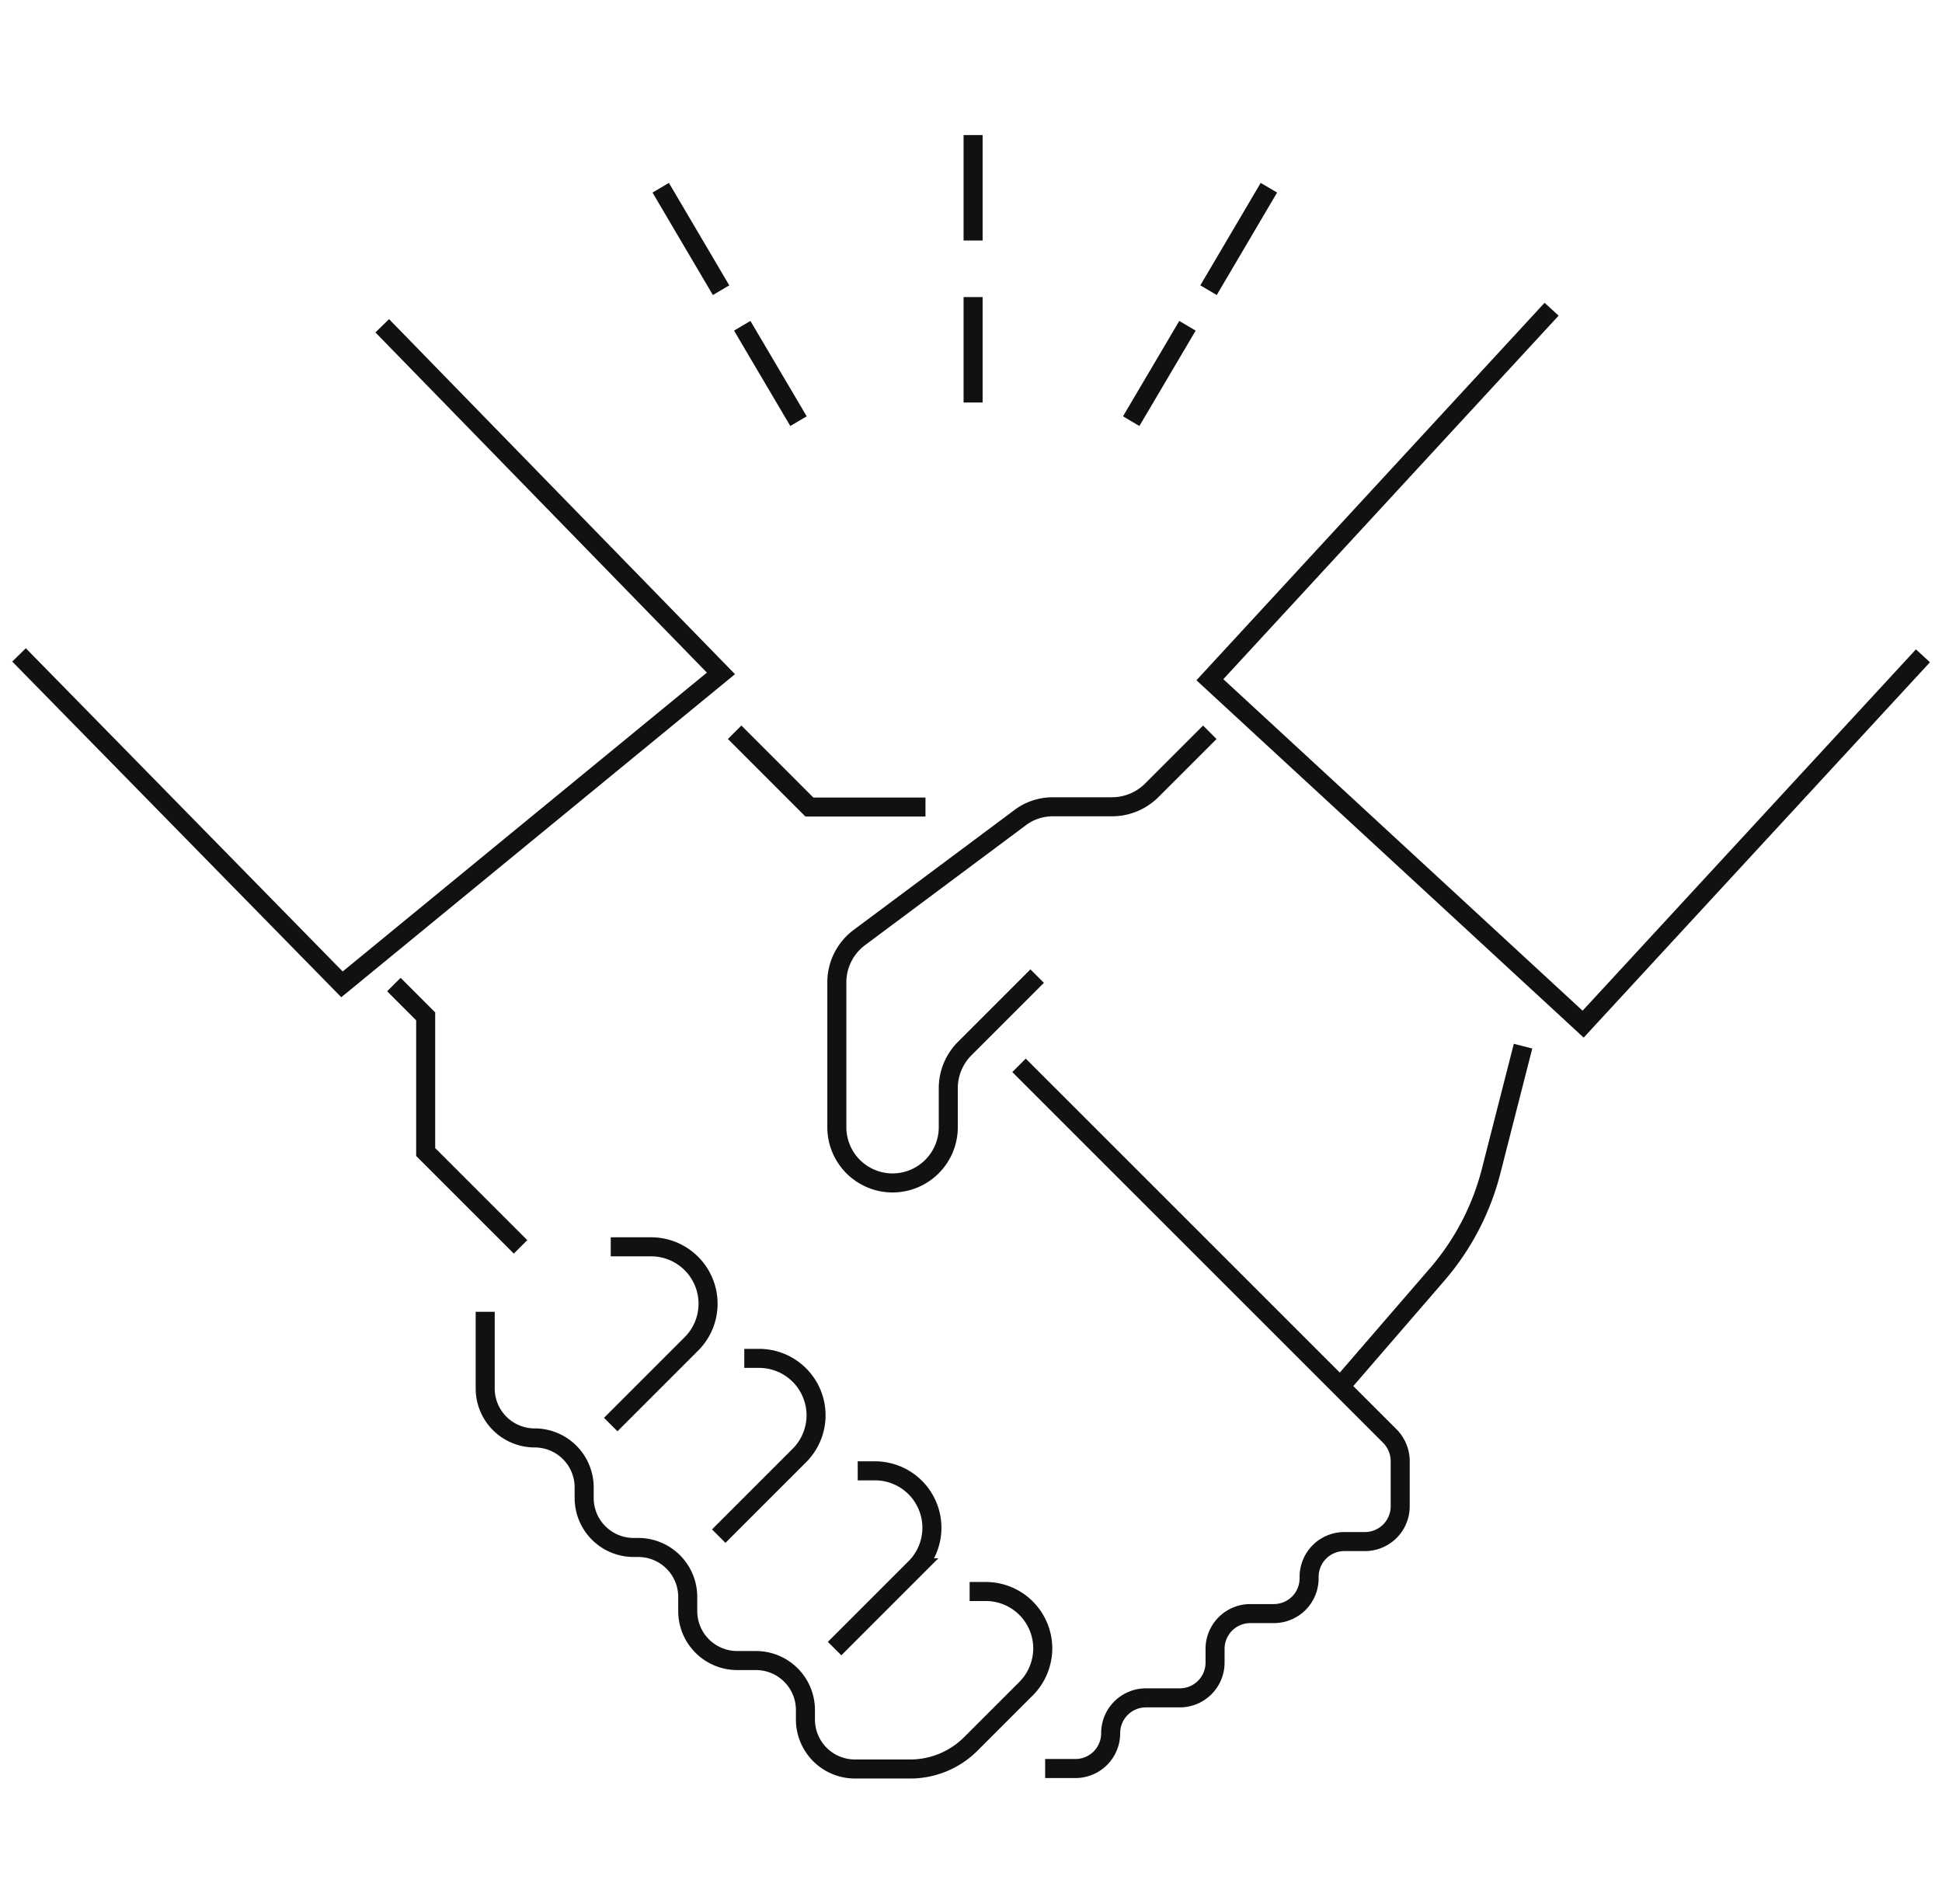
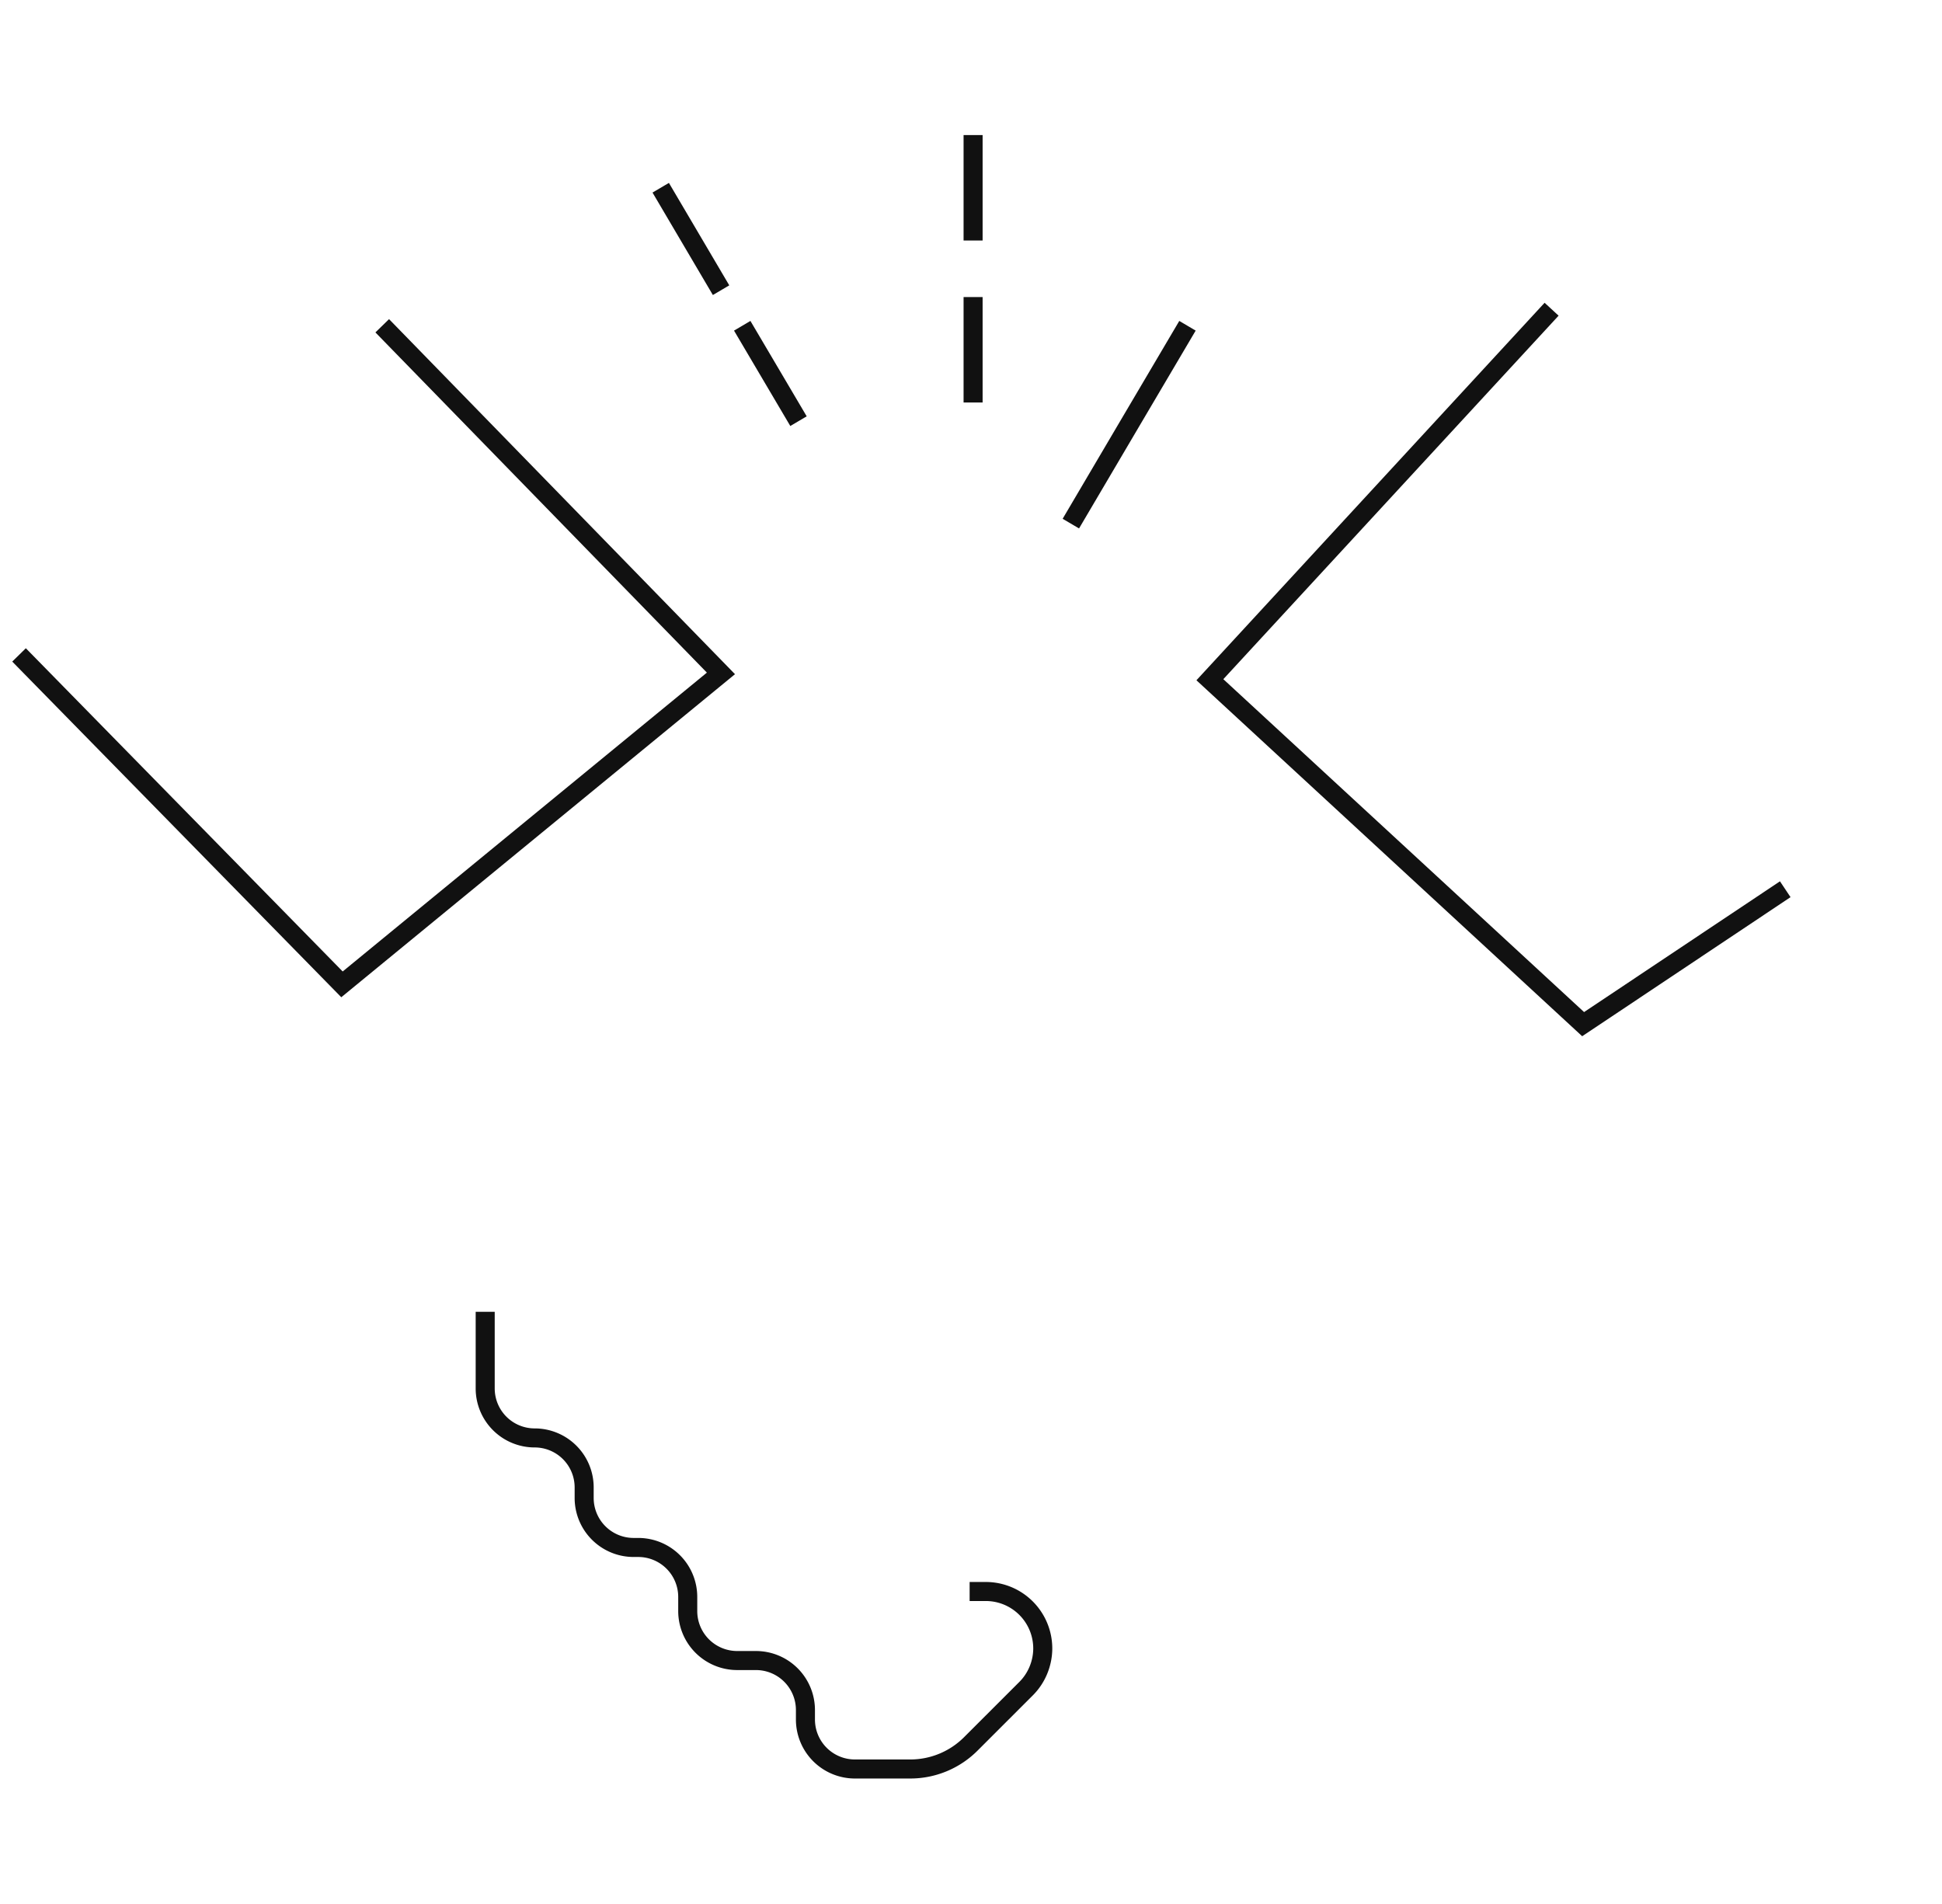
<svg xmlns="http://www.w3.org/2000/svg" width="102" height="100" fill="none">
-   <path d="M79.995 54.945l-1.685 6.596a13.359 13.359 0 01-2.813 5.382l-5.083 5.881M63.543 38.46l-3.056 3.056a2.954 2.954 0 01-2.07.857h-3.113c-.628 0-1.242.2-1.742.585l-8.424 6.281a2.94 2.94 0 00-1.185 2.341v7.624a2.93 2.93 0 002.927 2.926 2.93 2.93 0 002.927-2.926v-2.056c0-.771.314-1.528.857-2.07l3.812-3.812M38.586 38.46l3.926 3.927h6.097M20.688 51.71l1.67 1.671v7.124l4.983 4.982m26.182-9.534L73 75.426c.343.343.543.828.543 1.313v2.37a1.852 1.852 0 01-1.857 1.856h-1.07a1.852 1.852 0 00-1.857 1.856v.071a1.852 1.852 0 01-1.856 1.856h-1.228a1.852 1.852 0 00-1.856 1.856v.714a1.852 1.852 0 01-1.856 1.856h-1.77a1.852 1.852 0 00-1.857 1.856 1.852 1.852 0 01-1.856 1.856h-1.585M32.078 74.82l4.24-4.24a2.98 2.98 0 00.872-2.112 2.992 2.992 0 00-2.984-2.984h-2.128M37.75 80.68l4.24-4.24a2.98 2.98 0 00.872-2.113 2.992 2.992 0 00-2.985-2.983h-.785m4.744 15.242l4.24-4.24a2.98 2.98 0 00.871-2.112 2.992 2.992 0 00-2.984-2.984h-.913" stroke="#111" stroke-miterlimit="10" />
-   <path d="M50.928 83.588h.857a2.992 2.992 0 012.984 2.984c0 .785-.314 1.556-.871 2.113l-2.913 2.912a4.494 4.494 0 01-3.184 1.313h-2.898a2.599 2.599 0 01-2.599-2.598v-.5a2.599 2.599 0 00-2.599-2.598h-.985a2.599 2.599 0 01-2.598-2.598v-.742a2.599 2.599 0 00-2.599-2.599h-.243a2.599 2.599 0 01-2.598-2.598v-.556a2.599 2.599 0 00-2.599-2.599 2.599 2.599 0 01-2.599-2.598v-4.026M51.11 7.094v5.539m0 2.969v5.539M38.984 17.11l2.956 5.01M34.703 9.86l3.17 5.381M62.37 17.11l-2.956 5.01m7.232-12.26l-3.17 5.381m37.523 19.203L83.151 53.79 63.547 35.7l17.948-19.459m-61.419.869l17.79 18.258L17.962 51.7 1 34.397" stroke="#111" stroke-miterlimit="10" />
+   <path d="M50.928 83.588h.857a2.992 2.992 0 012.984 2.984c0 .785-.314 1.556-.871 2.113l-2.913 2.912a4.494 4.494 0 01-3.184 1.313h-2.898a2.599 2.599 0 01-2.599-2.598v-.5a2.599 2.599 0 00-2.599-2.598h-.985a2.599 2.599 0 01-2.598-2.598v-.742a2.599 2.599 0 00-2.599-2.599h-.243a2.599 2.599 0 01-2.598-2.598v-.556a2.599 2.599 0 00-2.599-2.599 2.599 2.599 0 01-2.599-2.598v-4.026M51.11 7.094v5.539m0 2.969v5.539M38.984 17.11l2.956 5.01M34.703 9.86l3.17 5.381M62.37 17.11l-2.956 5.01l-3.17 5.381m37.523 19.203L83.151 53.79 63.547 35.7l17.948-19.459m-61.419.869l17.79 18.258L17.962 51.7 1 34.397" stroke="#111" stroke-miterlimit="10" />
</svg>